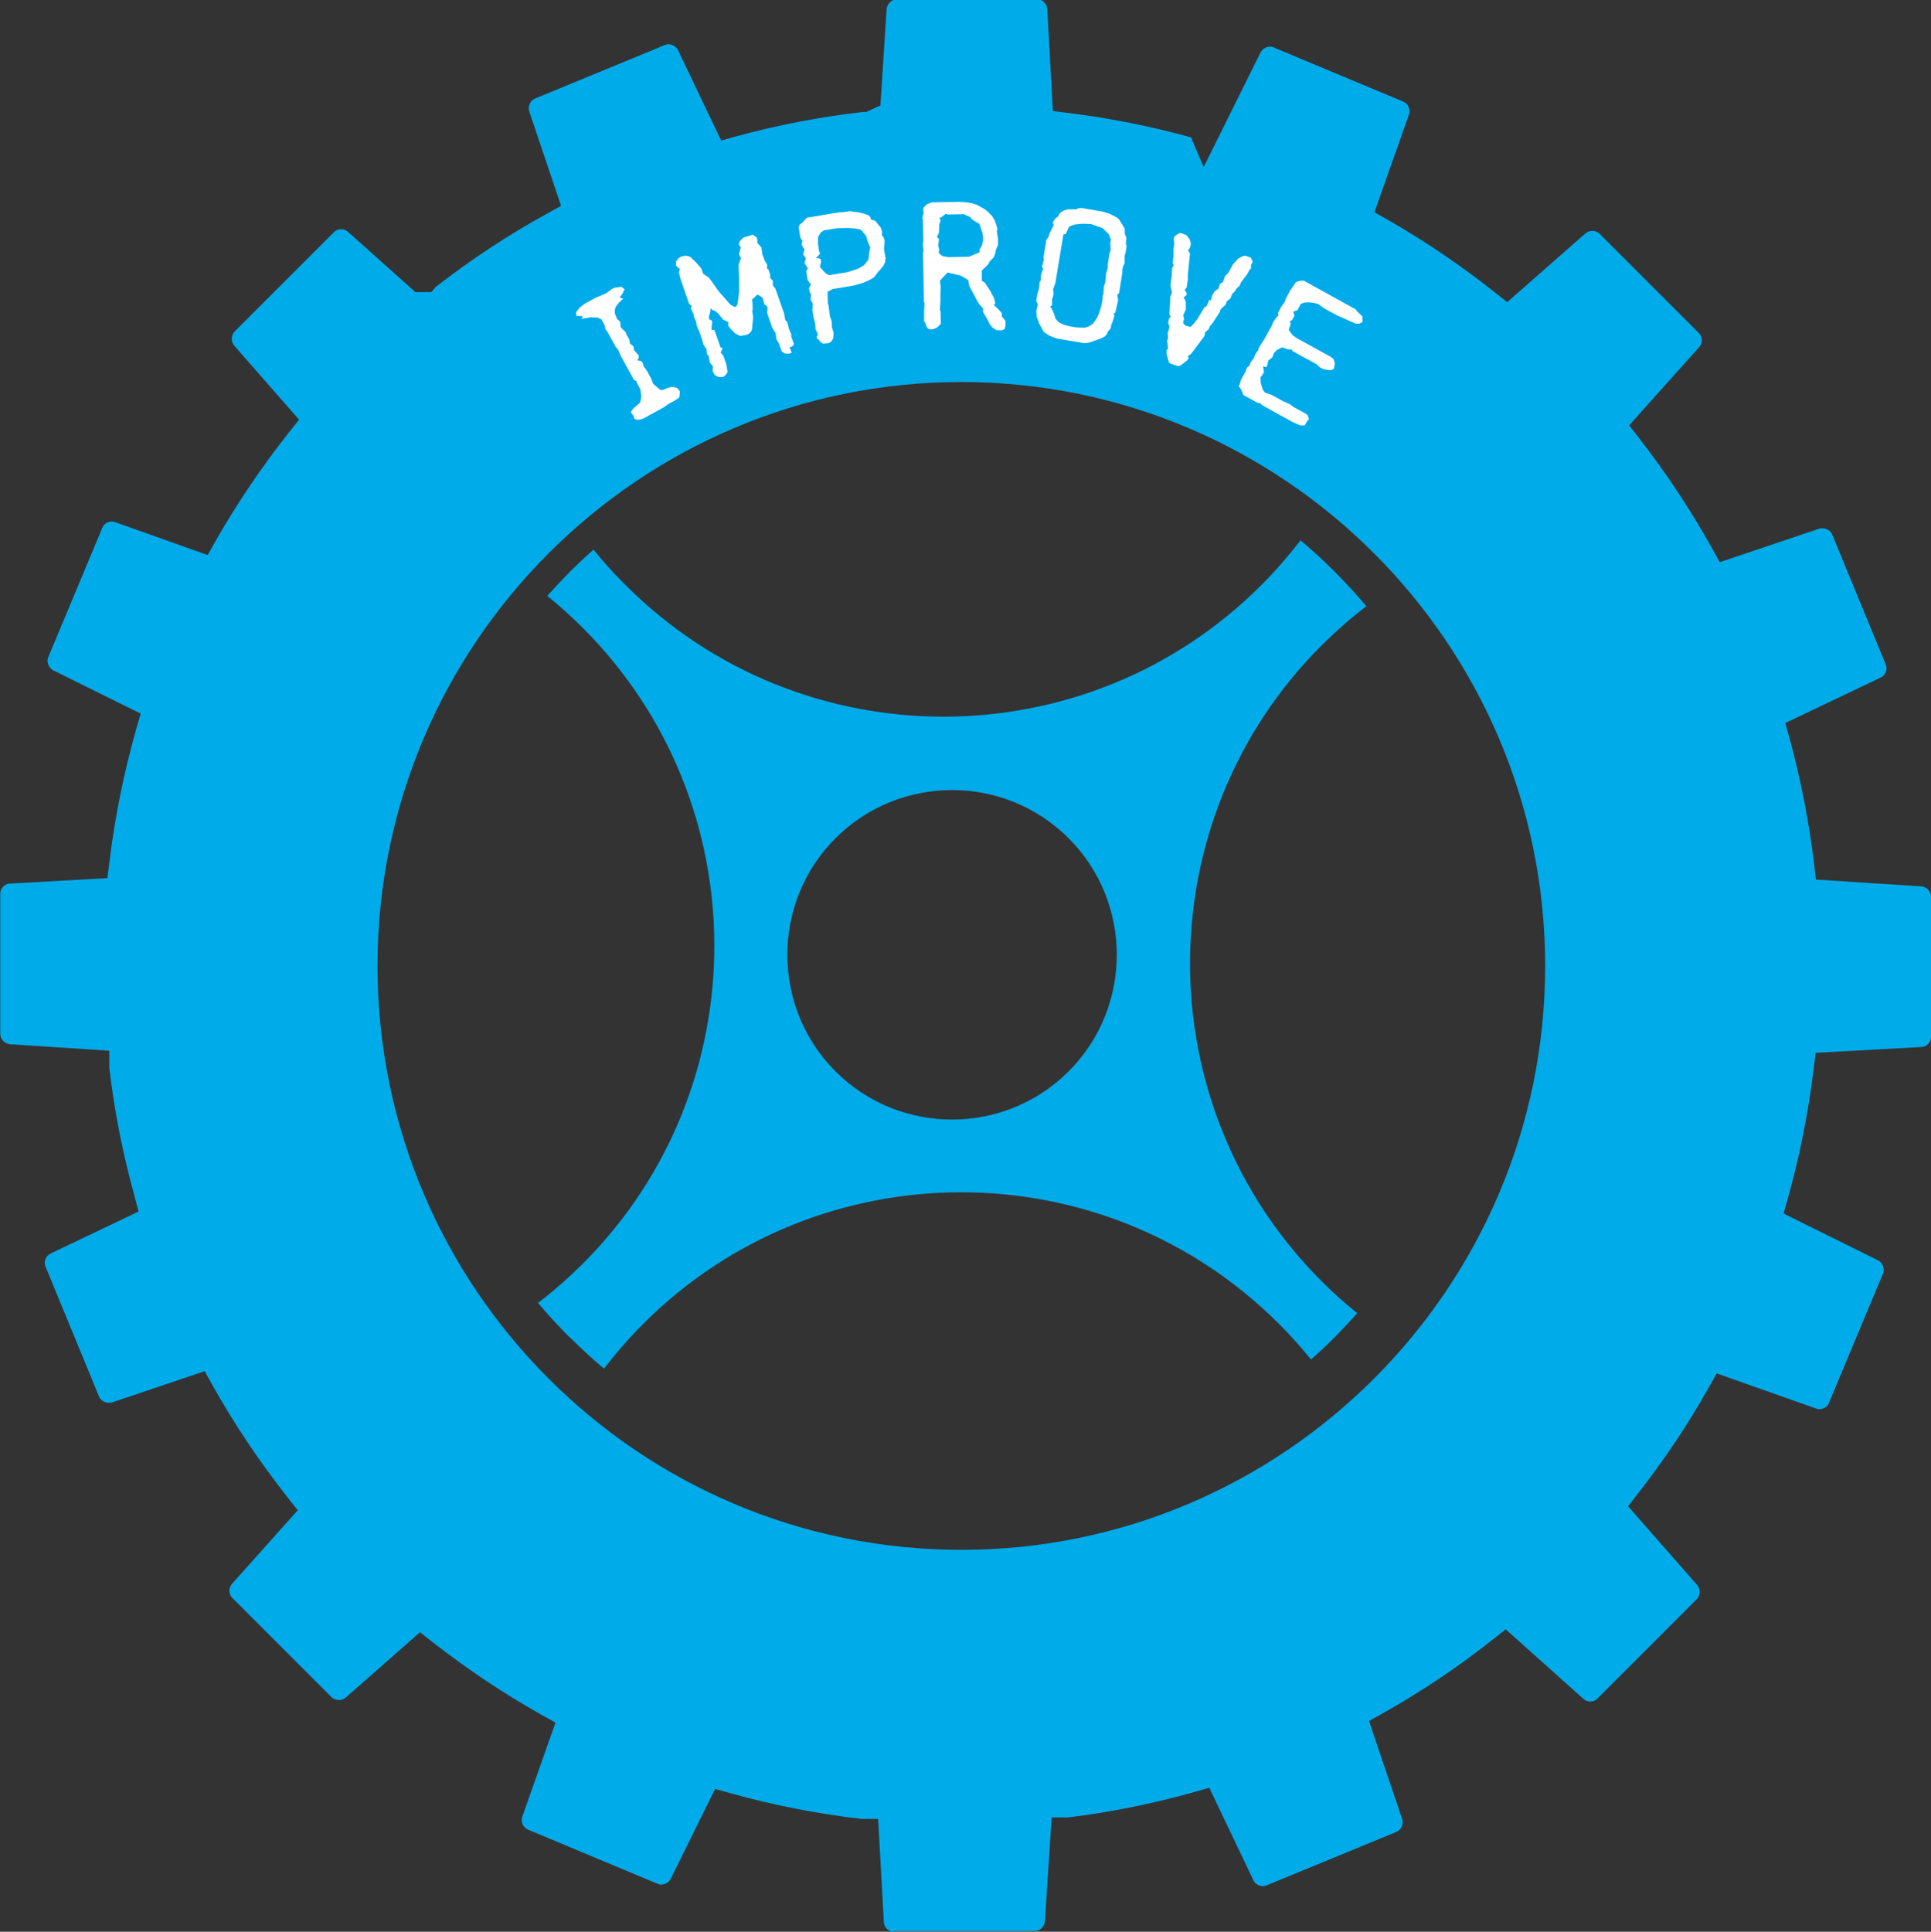
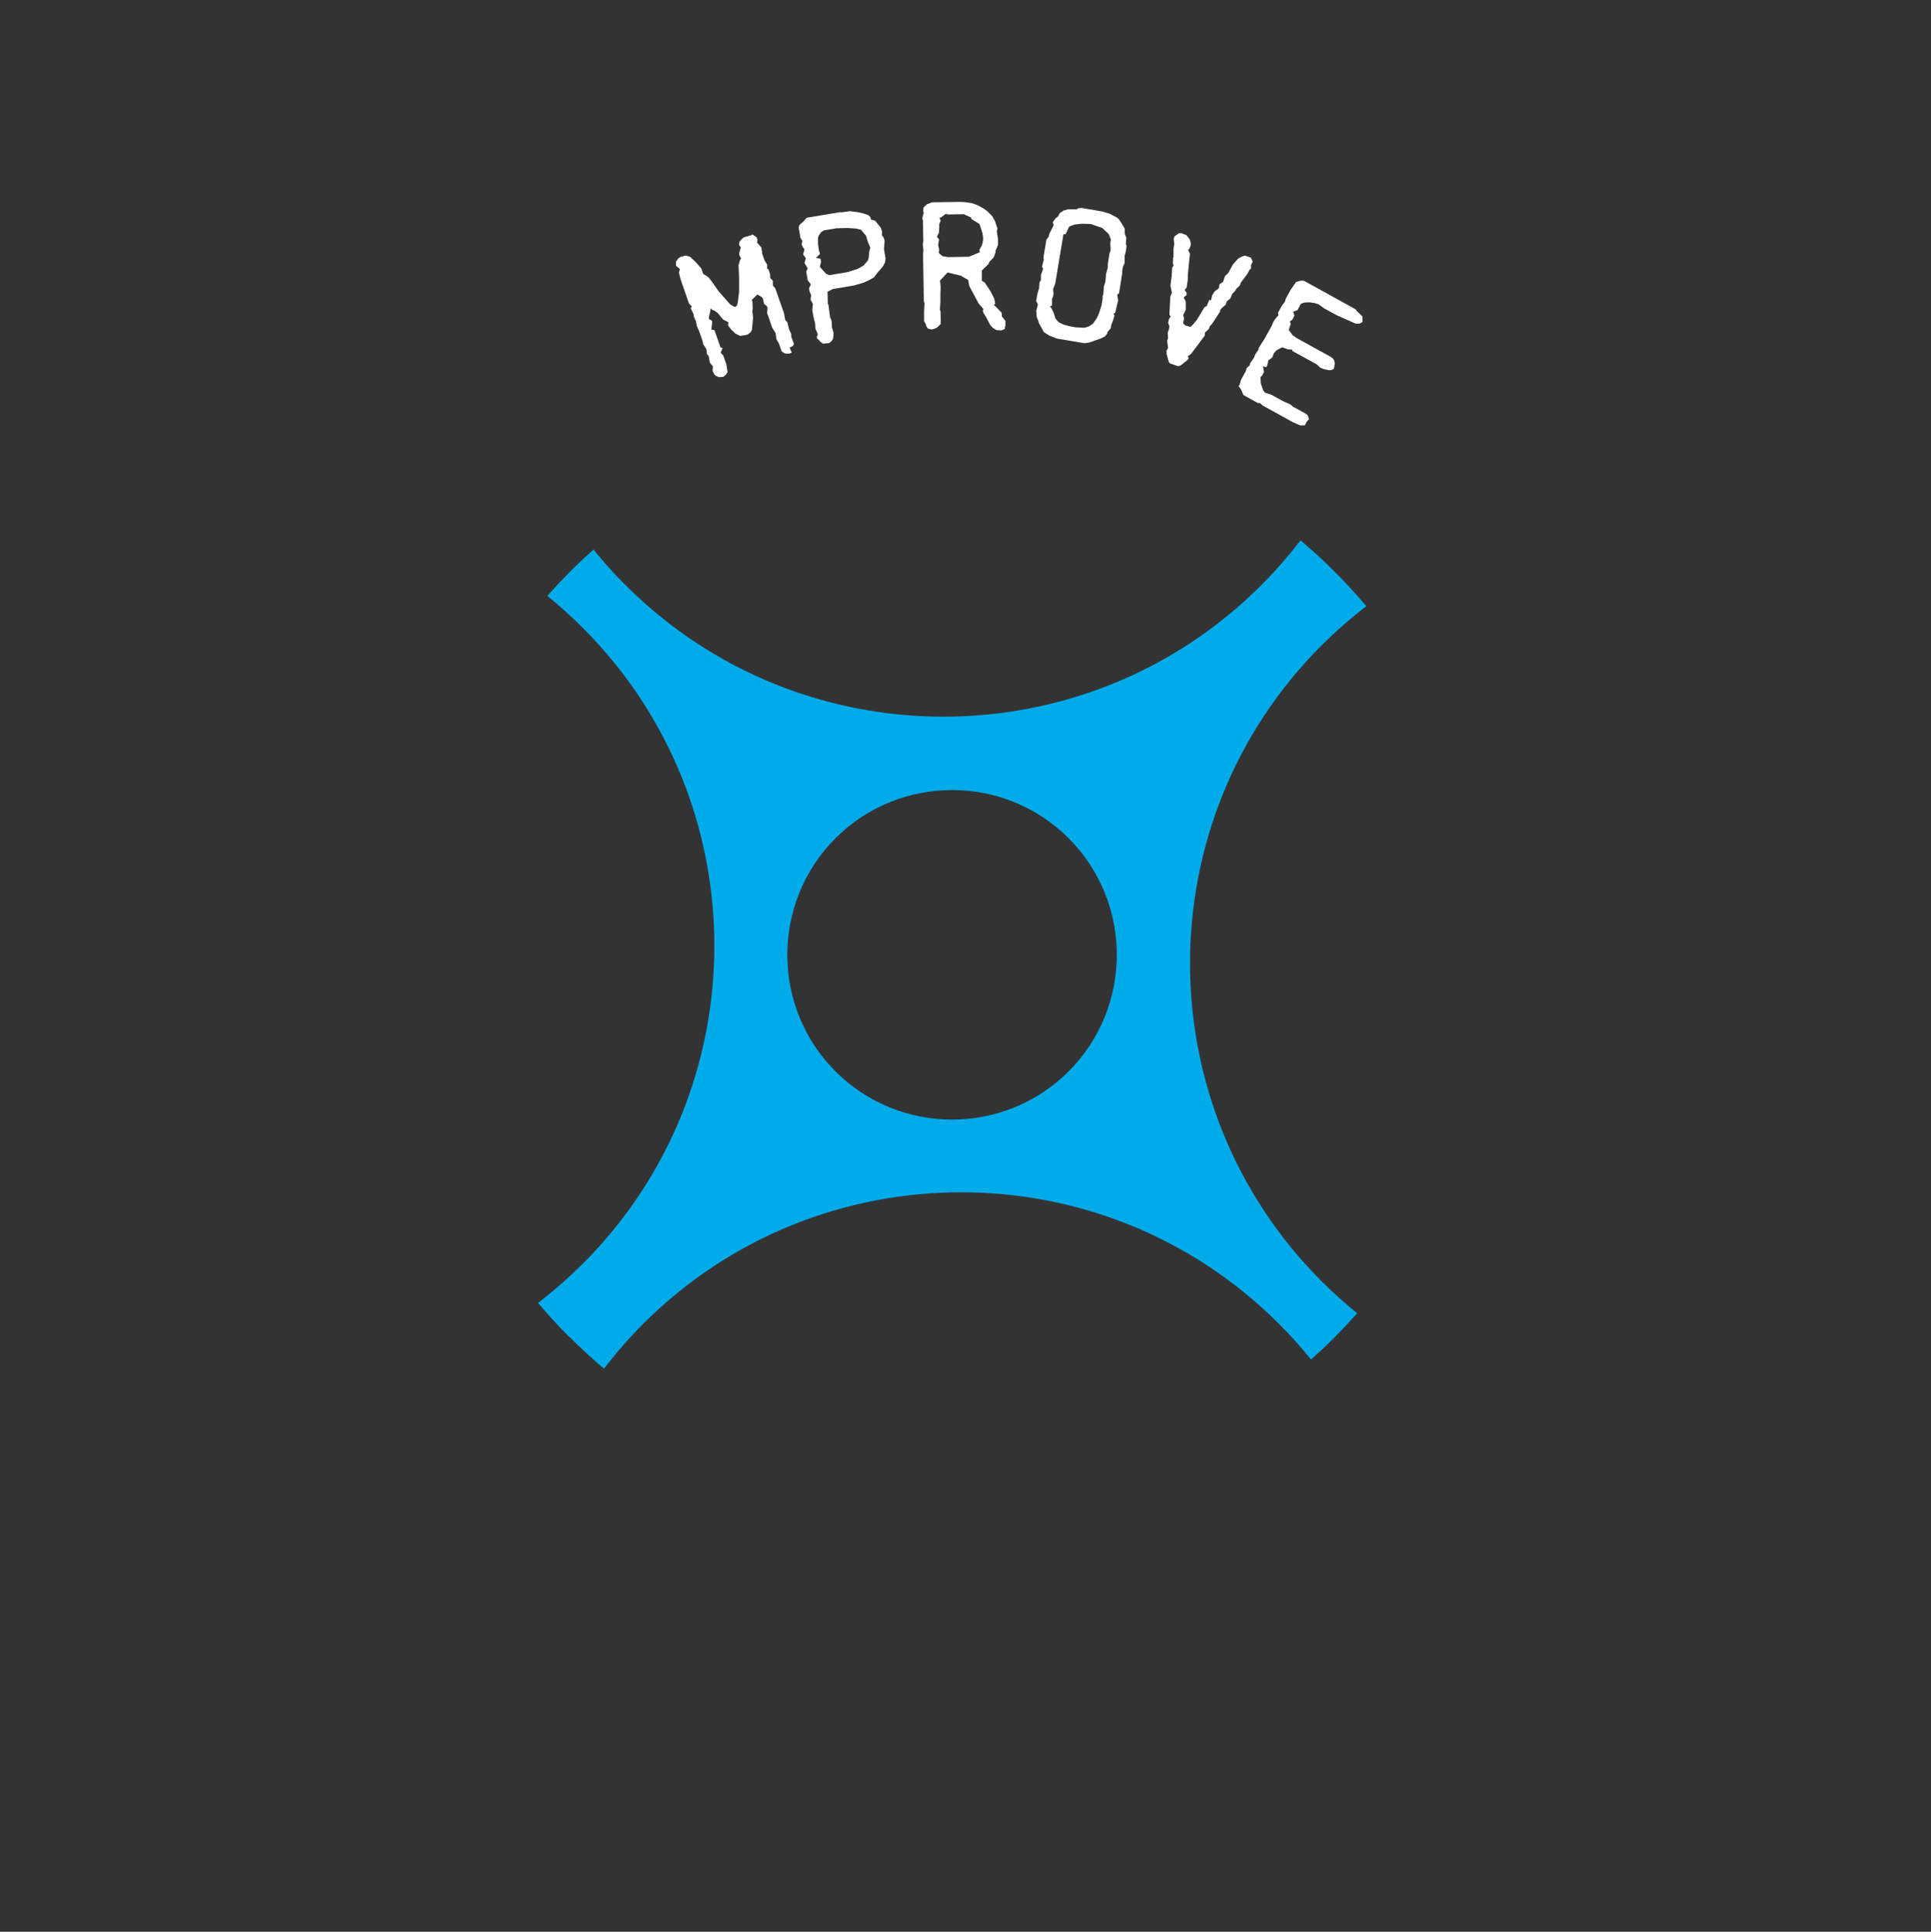
<svg xmlns="http://www.w3.org/2000/svg" id="Layer_2" viewBox="0 0 145.79 145.83">
  <rect x="0" y="0" width="145.79" height="145.83" fill="#333333" stroke="none" />
  <defs>
    <style>.cls-1{fill:#00abea;}.cls-2{fill:#fff;}</style>
  </defs>
  <g id="Layer_1-2">
    <g>
      <g id="Layer_1-2">
        <g>
-           <path class="cls-1" d="M67.47,145.83c-.38,0-.73-.34-.74-.73l-.43-7.79h-1.28c-3.34-.39-6.66-1.04-9.88-1.94l-1.15-.32-3.35,6.78c-.13,.26-.42,.44-.73,.44-.09,0-.18-.02-.26-.06l-9.81-4.1c-.34-.15-.54-.59-.41-.96l2.51-7.11-1.06-.59c-2.85-1.6-5.61-3.45-8.23-5.49l-.94-.74-5.61,4.93c-.14,.13-.33,.19-.52,.19-.21,0-.41-.08-.54-.21l-7.52-7.52c-.26-.26-.27-.75-.01-1.04l4.97-5.56-.75-.95c-2.12-2.69-4.05-5.56-5.7-8.51l-.58-1.04-6.99,2.36c-.08,.02-.16,.03-.24,.03-.32,0-.63-.19-.74-.47l-4.05-9.83c-.15-.34,.03-.8,.39-.97l6.64-3.17-.29-1.1h0l-.03-.13c-.87-3.13-1.51-6.38-1.89-9.64v-1.27l-1.35-.09-6.14-.4c-.4-.02-.74-.39-.74-.76v-10.63c0-.38,.34-.73,.72-.74l7.37-.41,.15-1.2c.41-3.41,1.1-6.8,2.03-10.07l.33-1.15-6.59-3.26c-.35-.17-.54-.64-.39-.99l4.1-9.81c.11-.26,.4-.44,.72-.44,.08,0,.17,.01,.24,.05l6.98,2.48,.59-1.05c1.63-2.86,3.5-5.62,5.56-8.23l.75-.94-4.89-5.58c-.26-.3-.25-.8,.02-1.07l7.52-7.52c.13-.13,.32-.21,.52-.21s.38,.07,.51,.19l5.1,4.56h1.2l.34-.39c2.67-2.08,5.5-3.94,8.41-5.54l1.05-.58-2.4-7.12c-.13-.38,.07-.83,.43-.98l9.83-4.05c.08-.03,.17-.05,.25-.05,.3,0,.58,.17,.71,.43l3.27,6.84,1.15-.32c3.13-.86,6.35-1.47,9.57-1.84h.24l1.06-.49,.47-7.27c.02-.4,.39-.74,.76-.74h10.63c.38,0,.73,.34,.74,.72l.42,7.71,1.2,.15c3.1,.39,6.21,1,9.23,1.84l.96,2.24,4.29-8.65c.13-.26,.42-.44,.73-.44,.09,0,.18,.02,.26,.06l9.81,4.1c.34,.15,.54,.59,.41,.96l-2.61,7.38,1.04,.59c2.81,1.61,5.51,3.45,8.04,5.45l.94,.75,5.91-5.19c.14-.13,.33-.19,.52-.19,.21,0,.41,.08,.54,.21l7.52,7.52c.26,.26,.27,.75,.01,1.04l-5.29,5.91,.74,.95c2.04,2.62,3.9,5.43,5.52,8.33l.58,1.05,7.51-2.53c.08-.02,.16-.03,.24-.03,.32,0,.63,.19,.74,.47l4.05,9.83c.15,.34-.03,.8-.39,.97l-7.2,3.43,.32,1.16c.84,3.08,1.47,6.26,1.85,9.47l.14,1.19,7.95,.51c.4,.02,.74,.39,.74,.76v10.63c0,.38-.34,.73-.72,.74l-7.99,.44-.15,1.2c-.4,3.3-1.05,6.58-1.95,9.78l-.32,1.15,7.12,3.53c.35,.17,.54,.64,.39,.99l-4.1,9.81c-.11,.26-.4,.44-.72,.44h0c-.08,0-.17-.01-.24-.05l-7.5-2.65-.59,1.05c-1.57,2.8-3.39,5.5-5.37,8.04l-.73,.94,5.21,5.94c.26,.3,.25,.8-.02,1.07l-7.52,7.52c-.13,.13-.32,.21-.52,.21s-.38-.07-.51-.19l-5.88-5.26-.95,.75c-2.62,2.08-5.42,3.95-8.33,5.59l-1.04,.58,2.5,7.39c.13,.38-.07,.83-.43,.98l-9.83,4.05c-.08,.03-.17,.05-.25,.05-.3,0-.58-.17-.71-.43l-3.34-7-1.16,.33c-3.1,.87-6.3,1.52-9.49,1.91h-1.25l-.51,7.84c-.02,.4-.39,.74-.76,.74h-10.63v.02Zm5.11-116.99c-24.31,0-44.08,19.77-44.08,44.08s19.77,44.08,44.08,44.08,44.08-19.77,44.08-44.08-19.78-44.08-44.08-44.08Z" />
          <path class="cls-1" d="M43,100.95c-.83-.83-1.63-1.7-2.38-2.59,1.19-.91,2.32-1.91,3.39-2.97,13.23-13.23,13.23-34.75,0-47.98-.86-.86-1.76-1.67-2.69-2.43,.54-.6,1.11-1.21,1.69-1.8,.58-.58,1.19-1.15,1.8-1.69,.76,.94,1.57,1.85,2.43,2.69,13.23,13.23,34.75,13.23,47.98,0,1.06-1.06,2.05-2.2,2.97-3.39,.89,.75,1.77,1.55,2.59,2.38,.83,.83,1.62,1.7,2.38,2.59-1.19,.91-2.32,1.91-3.39,2.97-13.23,13.23-13.23,34.75,0,47.98,.86,.86,1.76,1.67,2.7,2.43-.54,.6-1.11,1.21-1.69,1.8s-1.19,1.15-1.8,1.69c-.76-.94-1.57-1.85-2.43-2.7-13.23-13.23-34.75-13.23-47.98,0-1.06,1.06-2.05,2.2-2.97,3.39-.89-.75-1.76-1.55-2.59-2.38h-.01Zm37.68-37.67c-4.85-4.85-12.75-4.85-17.6,0-4.85,4.85-4.85,12.75,0,17.6,4.85,4.85,12.75,4.85,17.6,0s4.85-12.75,0-17.6Z" />
        </g>
      </g>
      <g>
-         <path class="cls-2" d="M44,23.87l-.47-.02-.05-.2,.05-.13,.23-.29,.35-.28,.83-.46,.8-.34,.51-.37,.16-.06,.5-.07,.25,.19-.21,.4-.17,.2,.27,.12-.32,.28-.24,.32-.07,.23v.27l.17,.42,.24,.22,.03,.41,.38,.37,.06,.22,.05,.04,.15,.27,.06,.32,.26,.21,.05,.3,.35,.39v.19l-.11,.18,.26,.04,.14,.12,.08,.28,.27,.38,.31,.57,.13,.37,.53,.46,.19,.03,.3-.13,.29-.09,.24-.02,.28,.08,.2,.25v.08l-.05,.39-.29,.2-.51,.28-.37,.26-1.53,.84-.23,.08-.23,.02-.22-.07-.09-.25-.17-.23v-.06l.17-.24,.52-.45,.07-.33v-.23l-.05-.43-.27-.5-.05-.17-.15-.02-1.02-1.86-.22-.5-.13-.12-.66-1.2-.13-.16-.08-.33-.24-.44-.29-.13-.53-.02-.66,.12,.07-.22Z" />
        <path class="cls-2" d="M53.92,28.24l-.12-.23,.02-.36-.23-.28-.08-.49-.13-.15-.05-.38-.23-.35-.1-.39-.22-.62-.17-.38-.06-.34-.16-.35-.03-.21-.21-.44,.08-.15-.21-.2-.64-1.85-.12-.49,.07-.27-.29-.25v-.32l.2-.26,.16-.1,.35-.09,.35,.09,.44,.42,.41,.47,.14,.4,.4,.26,.22,.28,.54,.77,.88,1,.29,.17,.09,.02,.13-.1,.06-.23,.1-.79v-1.14l-.04-.88,.11-.39,.08-.12-.14-.29v-.11l.12-.44-.14-.21,.05-.24,.22-.24,.15-.09,.54-.15,.05-.06,.32,.22,.07,.2-.03,.2,.32,.37,.07,.41-.04-.04,.22,.62,.19,.3v.33l.09,.02,.14,.4v.26l.2,.21v.36l.18,.21,.66,1.88,.1,.53,.15,.15,.13,.52,.17,.38v.19l.2,.55-.07,.15-.26,.13,.17,.38-.19,.08-.34-.02-.23-.15-.21-.6-.19-.32-.06-.46-.26-.42-.38-1.1,.03-.39-.06-.14-.2-.15-.09-.41-.08-.11-.33-.2-.43,.41,.05,.15,.02,.53-.03,.16,.06,.49-.09,.95-.1,.16-.17,.14-.14,.06-.48,.08-.37-.19-.31-.3-.23-.3,.02-.25-.4-.2-.38-.47-.28-.21-.15-.04-.13-.13-.04,.32-.08,.29v.21l.21,.11,.03,.11-.06,.57,.23,.04,.46,1.31,.16,.04-.15,.35,.2,.23,.23,.66,.09,.58-.12,.19-.2,.17-.34,.02-.24-.11-.11-.11Z" />
        <path class="cls-2" d="M61.72,25.62l-.06-.21,.07-.08v-.15l-.16-.34-.03-.44-.12-.45-.09-.55,.04-.47-.17-.3,.04-.36-.12-.27-.04-.24,.14-.29-.24-.32-.11-.66,.11-.23-.24-.41,.1-.35-.21-.31,.09-.26v-.16l-.08-.07-.12-.25,.06-.26-.15-.24-.13-.78,.06-.19,.29-.25,.25-.29,2.48-.42h.23l.55-.08,.63,.08,.42,.1,.35,.12,.16,.16,.03,.17,.32,.09,.43,.53,.1,.31-.02,.25,.13,.17,.08,.25-.05,.64,.12,.7-.04,.3-.14,.27-.26,.32-.11,.11-.32,.42-.26,.16-.51,.24-.75,.22-1.6,.27-.39,.2,.02,.89,.05,.12,.11,.86,.13,.36,.02,.46,.12,.4v.14l-.03,.3-.09,.17-.21,.18-.48,.04-.18-.14-.19-.22Zm.9-4.85l1.38-.23,.75-.24,.46-.26,.31-.37,.06-.17,.05-.51,.08-.29-.2-.48-.12-.41-.39-.47-.4-.09-.59-.04-.84,.02-.96,.16-.21,.13-.19,.27-.05,.17v.46l.07,.49,.08,.25-.3,.31,.34,.06,.04,.22-.09,.4,.45,.5,.29,.14Z" />
        <path class="cls-2" d="M69.93,24.61l-.04-.15-.12-.22v-.76l.03-.58-.05-.17-.06-3.56,.03-.27-.05-.49,.04-.2-.03-1.55-.04-.21,.11-.44h-.05l.02-.34,.26-.25,.4-.15,2.09-.03,.39,.02,.49,.07,.44,.15,.52,.29,.25,.19,.36,.37,.2,.36,.19,.57-.05,.2,.09,.59v.44l-.19,.44v.13l-.13,.36-.33,.34-.07,.17-.5,.49v.78l.22,.13,.44,.67,.27,.53,.08,.39-.11,.11,.12,.09,.45,.46,.04,.12v.19l.27,.33v.38l-.04,.09v.14l-.26,.11-.38-.02-.31-.2-.17-.21-.31-.59-.2-.32-.04-.14,.05-.13-.37-.43-.7-1.31-.08-.45-.56-.33-1-.24-.57,.61,.05,.48-.02,.51v.62l-.04,.61,.05,.08,.02,.96-.28,.29-.27,.11-.18,.03-.25-.07-.08-.13Zm1.25-5.27l.4,.07,1.58-.03,.81-.34-.02-.19,.19-.34,.08-.34v-.31l-.05-.28-.22-.67-.6-.37-.04-.12-.54-.25-1.18,.02-.2-.04-.33,.26-.13,.02,.09,.24-.1,.24-.03,.66-.15,.31,.16,.19-.07,.43,.08,.36-.04,.19,.05,.09,.22,.18Z" />
        <path class="cls-2" d="M78.43,24.32l-.16-.41-.03-.44,.12-.49-.13-.26,.09-.52,.13-.44,.04-.48,.1-.12v-.4l.17-.48-.09-.15,.14-.53-.03-.16,.22-1.34,.17-.23,.07-.25,.31-.61-.06-.25,.2-.27,.2-.16,.12-.24,.3-.2,.33-.09h.66l.09-.08,.27-.02,1.53,.26,.55,.16,.57,.29,.16,.13,.26,.4,.19,.33v.38l.12,.3-.04,.45,.06,.18-.08,.49-.07,.24v.55l-.13,.28-.05,.31v.16l-.24,1.52-.14,.12,.07,.42-.22,.94-.13,.08,.07,.13-.1,.36-.13,.32-.05,.28-.26,.31v.09l-.17,.21-.29,.15-.91,.32-.35,.05-2.07-.35-.56-.21-.44-.28-.41-.75Zm1.52,.02l.37,.17,.4,.11,.51,.09,.64,.03,.3-.08,.35-.22,.3-.44,.15-.33,.19-.6,.09-.54v-.2l.05-.11,.04-.57,.12-.39,.05-.6,.13-.46v-.26l.12-.79,.09-.25-.02-.57,.04-.26-.17-.41-.48-.45-.86-.3-.67-.02-.56,.06-.35,.13-.07,.05-.26,.55h-.16l-.62,3.73-.16,.41,.03,.36-.04,.22-.07,.16v.5l-.16,.08,.1,.11,.17,.34,.15,.46,.25,.29Z" />
        <path class="cls-2" d="M88.08,26.71v-.27l.11-.15-.07-.57,.07-.2-.03-.39,.1-.29,.03-.21-.1-.27,.08-.3,.12-.18-.1-.12,.07-1.38,.12-.27-.11-.55,.09-.71,.04-.64,.11-.17-.06-.16,.02-.41,.03-.07v-.66l.06-.32-.05-.4,.08-.19,.33-.23h.17l.38,.15,.24,.3,.09,.26v.19l-.09,.26-.11,.11,.14,.28-.16,1.62v.34l-.09,.6-.15,.17,.15,.23v.16l-.23,.19,.13,.21,.04,.16v.54l-.2,.42,.07,.26-.08,.34,.17,.18,.39,.11,.19-.18,.31-.38,.56-.93,.17-.09,.19-.46,.13,.03,.09-.38,.18-.29,.33-.25,.04-.29,.27-.18,.15-.44,.25-.24,.34-.63,.4-.45,.34-.18,.19-.04,.43,.15,.14,.3-.13,.26v.25l-.11,.11-.18,.33-.47,.62-.08,.22-.27,.26-.09,.17-.21,.2-.15,.36-.27,.22-.08,.25-.29,.25-.12,.15-.02,.13-.61,.93-.15,.15-.08,.22-.29,.27-.03,.25-1.02,1.36-.26,.19,.08,.14-.11,.15-.52,.41-.19,.04-.58-.2-.1-.1-.17-.61Z" />
        <path class="cls-2" d="M93.61,28.97l.09-.3,.37-.68,.06-.22,.22-.18,.04-.18,.27-.38,.12-.29,.23-.33,.02-.14,.44-.69,.56-1.01,.1-.26,.17-.26,.22-.25-.03-.19,.29-.53,.23-.3,.06-.22,.36-.66,.42-.61,.33-.1h.26l3.91,2.16,.08,.12,.44,.43v.41l-.23,.12h-.29l-1.42-.63-.97-.53-.41-.3-.29-.09-.41-.06-.37,.02-.26,.09-.26,.48-.32,.12,.09,.3-.17,.32-.18,.11,.07,.19-.15,.46,.3,.4,.33,.23,2.53,1.39,.19,.15,.07,.11,.06,.26-.07,.39-.2,.1h-.22l-.33-.07-.29-.12-.26-.25-1.83-1-.03-.11-.33-.02-.39-.15-.16,.06-.3,.17-.19,.21-.12,.32-.3,.23-.08,.37-.08,.14-.24-.07,.07,.44-.15,.27-.11,.1,.02,.48,.17,.51,.15,.19,.5,.17,.85,.47,.56,.25,.2,.17,.97,.53,.14,.12,.1,.29-.16,.18-.16,.29h-.35l-.53-.23-2.3-1.27-.21-.19h-.16l-1.08-.6-.19-.44-.18-.23,.1-.15Z" />
      </g>
    </g>
  </g>
</svg>